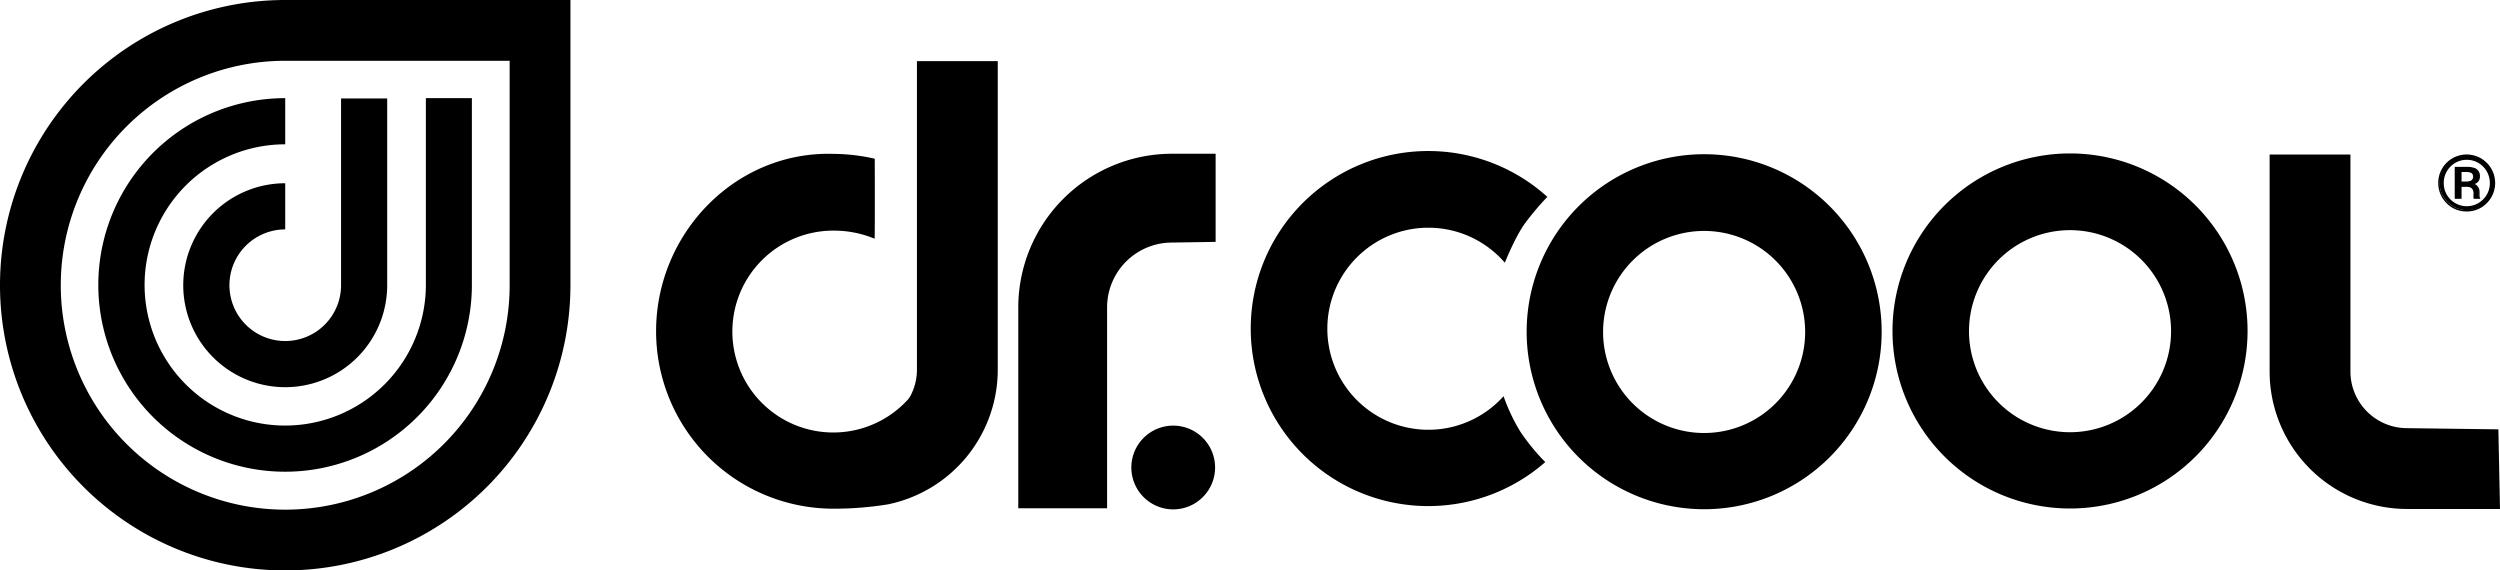
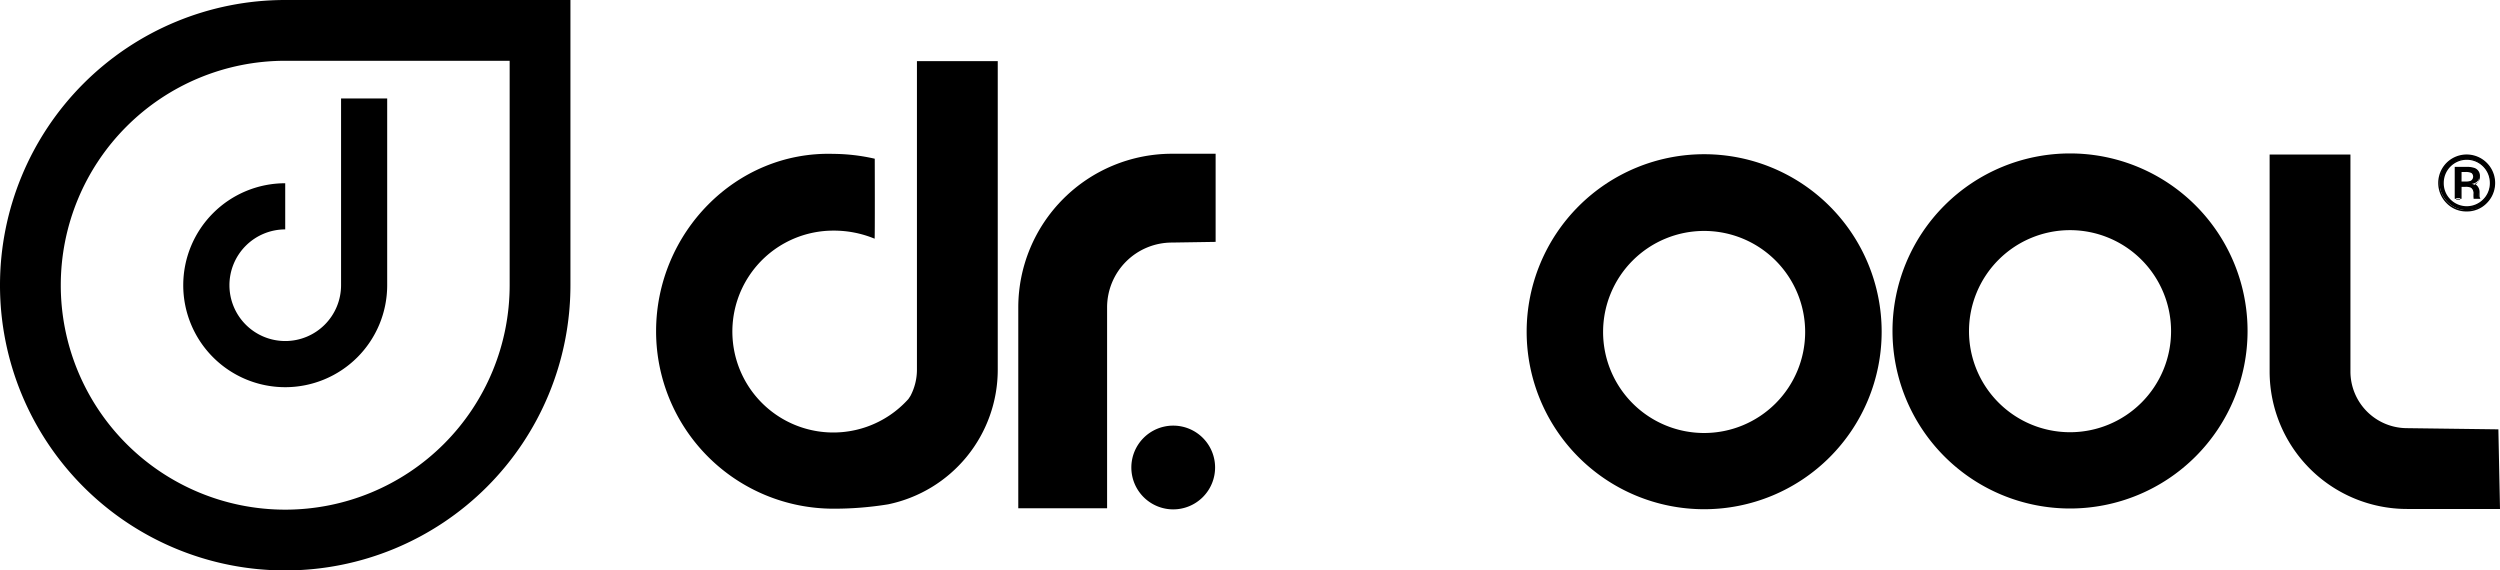
<svg xmlns="http://www.w3.org/2000/svg" width="800" height="182.55" viewBox="0 0 800 182.55">
  <title>dc_logo</title>
  <path d="M163.09,91.28A71.82,71.82,0,1,1,91.27,19.45h71.82ZM182.54,0H91.27a91.27,91.27,0,1,0,91.27,91.28V0Z" />
-   <path d="M91.27,136.18a45,45,0,0,1,0-90V31.41A59.77,59.77,0,1,0,151,91.18V31.41H136.28V91.18A45.06,45.06,0,0,1,91.27,136.18Z" />
  <path d="M109.14,91.28V31.51H123.9V91.28A32.63,32.63,0,1,1,91.27,58.64V73.41a17.86,17.86,0,1,0,17.87,17.87Z" />
  <path d="M279.87,76.38a34.08,34.08,0,0,0-13.18-2.58,32.3,32.3,0,1,0,24,53.88l.66-1a18,18,0,0,0,2.07-8.39V19.56h25.86v98.77a44,44,0,0,1-35.11,43.06,107.18,107.18,0,0,1-17.53,1.39A56.76,56.76,0,0,1,209.95,106c0-31.34,25.42-57.71,56.75-56.76a60.8,60.8,0,0,1,13.22,1.55S280,76.33,279.87,76.38Z" />
  <path d="M354.27,162.64H325.85V98.35A49.21,49.21,0,0,1,375,49.2h14L389,77.4l-14,.22a20.75,20.75,0,0,0-20.73,20.73Z" />
  <path d="M375.43,163a13.4,13.4,0,1,1,13.4-13.4A13.41,13.41,0,0,1,375.43,163Z" />
-   <path d="M481.55,84.07a32.33,32.33,0,1,0-.41,42.72,59.72,59.72,0,0,0,5.35,11.31,65.62,65.62,0,0,0,8,9.76A56.81,56.81,0,1,1,495.15,63a89,89,0,0,0-6.9,8.12C484.87,75.62,481.55,84.07,481.55,84.07Z" />
  <path d="M602.13,106.15a56.8,56.8,0,1,1-56.8-56.8A56.8,56.8,0,0,1,602.13,106.15ZM545.33,73.9a32.33,32.33,0,1,0,32.32,32.32A32.33,32.33,0,0,0,545.33,73.9Z" />
  <path d="M719.22,105.9A56.81,56.81,0,1,1,662.4,49.1,56.81,56.81,0,0,1,719.22,105.9ZM662.4,73.65A32.33,32.33,0,1,0,694.74,106,32.33,32.33,0,0,0,662.4,73.65Z" />
  <path d="M800,162.87H770.28a44,44,0,0,1-44-44V49.44h25.86v69.47a18.13,18.13,0,0,0,18.1,18.1l29.24.38Z" />
  <path d="M795.61,64.82a8.87,8.87,0,0,1-12.53-12.55,8.86,8.86,0,0,1,15.13,6.26A8.6,8.6,0,0,1,795.61,64.82ZM783.94,53.14a7.38,7.38,0,0,0-2.22,5.4A7.47,7.47,0,0,0,783.92,64a7.61,7.61,0,0,0,10.8,0,7.72,7.72,0,0,0,0-10.84,7.6,7.6,0,0,0-10.79,0Zm5.22.5a7.43,7.43,0,0,1,2.66.35,2.42,2.42,0,0,1,1.51,2.47,2.13,2.13,0,0,1-1,1.92,3.68,3.68,0,0,1-1.41.47,2.36,2.36,0,0,1,1.67,1,2.67,2.67,0,0,1,.53,1.51V62c0,.23,0,.47,0,.72a1.57,1.57,0,0,0,.08.51l.06.12h-1.61l0-.1,0-.11,0-.31v-.77a2.38,2.38,0,0,0-.92-2.23,4.12,4.12,0,0,0-1.91-.31h-1.35v3.83h-1.72V53.63ZM791,55.17a4.47,4.47,0,0,0-2.08-.36h-1.47v3.53H789a4.67,4.67,0,0,0,1.64-.22,1.75,1.75,0,0,0,.36-2.95Z" />
-   <path d="M789.32,67.67A8.77,8.77,0,0,1,782.88,65a9.16,9.16,0,0,1,0-12.89A9.11,9.11,0,0,1,795.78,65,8.81,8.81,0,0,1,789.32,67.67Zm0-17.75a8.61,8.61,0,0,0-8.6,8.61,8.42,8.42,0,0,0,2.5,6.13,8.62,8.62,0,0,0,12.21,0A8.41,8.41,0,0,0,798,58.53a8.61,8.61,0,0,0-8.64-8.61Zm0,16.54a7.57,7.57,0,0,1-5.57-2.32,7.74,7.74,0,0,1-2.28-5.61,7.85,7.85,0,1,1,7.85,7.92Zm0-15.33A7.39,7.39,0,0,0,782,58.54a7.27,7.27,0,0,0,2.14,5.27,7.37,7.37,0,0,0,10.46,0,7.25,7.25,0,0,0,2.15-5.27,7.39,7.39,0,0,0-7.39-7.41Zm4.4,12.48h-2.18l0-.19.21-.15-.23.05,0-.12,0-.33v-.8a2.17,2.17,0,0,0-.8-2,4,4,0,0,0-1.79-.28H787.7v3.83h-2.19V53.4h3.65a7.55,7.55,0,0,1,2.75.37,2.65,2.65,0,0,1,1.66,2.69,2.36,2.36,0,0,1-1.06,2.12,2.89,2.89,0,0,1-.62.3,2.31,2.31,0,0,1,1,.8,2.92,2.92,0,0,1,.57,1.64V62c0,.22,0,.46,0,.71a1.35,1.35,0,0,0,.06.41Zm-1.8-.48H793a3.48,3.48,0,0,1,0-.38c0-.26,0-.51,0-.74v-.71a2.43,2.43,0,0,0-.49-1.37,2.11,2.11,0,0,0-1.51-.85l-1.47-.23,1.47-.24a3.5,3.5,0,0,0,1.32-.44,1.89,1.89,0,0,0,.84-1.72,2.18,2.18,0,0,0-1.36-2.25,7.29,7.29,0,0,0-2.57-.33H786v9.26h1.24V59.3h1.59a4.29,4.29,0,0,1,2,.35,2.6,2.6,0,0,1,1,2.43v.77ZM789,58.57h-1.79v-4h1.71a4.65,4.65,0,0,1,2.19.39,1.71,1.71,0,0,1,.77,1.63,1.73,1.73,0,0,1-1.16,1.75A4.87,4.87,0,0,1,789,58.57Zm-1.31-.48H789a4.51,4.51,0,0,0,1.55-.2,1.52,1.52,0,0,0,.33-2.52,4.29,4.29,0,0,0-2-.33H787.7Z" />
+   <path d="M789.32,67.67A8.77,8.77,0,0,1,782.88,65a9.16,9.16,0,0,1,0-12.89A9.11,9.11,0,0,1,795.78,65,8.81,8.81,0,0,1,789.32,67.67Zm0-17.75a8.61,8.61,0,0,0-8.6,8.61,8.42,8.42,0,0,0,2.5,6.13,8.62,8.62,0,0,0,12.21,0A8.41,8.41,0,0,0,798,58.53a8.61,8.61,0,0,0-8.64-8.61Zm0,16.54a7.57,7.57,0,0,1-5.57-2.32,7.74,7.74,0,0,1-2.28-5.61,7.85,7.85,0,1,1,7.85,7.92Zm0-15.33A7.39,7.39,0,0,0,782,58.54a7.27,7.27,0,0,0,2.14,5.27,7.37,7.37,0,0,0,10.46,0,7.25,7.25,0,0,0,2.15-5.27,7.39,7.39,0,0,0-7.39-7.41Zm4.4,12.48h-2.18l0-.19.21-.15-.23.05,0-.12,0-.33v-.8a2.17,2.17,0,0,0-.8-2,4,4,0,0,0-1.79-.28H787.7v3.83h-2.19V53.4h3.65a7.55,7.55,0,0,1,2.75.37,2.65,2.65,0,0,1,1.66,2.69,2.36,2.36,0,0,1-1.06,2.12,2.89,2.89,0,0,1-.62.3,2.31,2.31,0,0,1,1,.8,2.92,2.92,0,0,1,.57,1.64V62c0,.22,0,.46,0,.71a1.35,1.35,0,0,0,.06.41Zm-1.8-.48H793a3.48,3.48,0,0,1,0-.38v-.71a2.43,2.43,0,0,0-.49-1.37,2.11,2.11,0,0,0-1.51-.85l-1.47-.23,1.47-.24a3.5,3.5,0,0,0,1.32-.44,1.89,1.89,0,0,0,.84-1.72,2.18,2.18,0,0,0-1.36-2.25,7.29,7.29,0,0,0-2.57-.33H786v9.26h1.24V59.3h1.59a4.29,4.29,0,0,1,2,.35,2.6,2.6,0,0,1,1,2.43v.77ZM789,58.57h-1.79v-4h1.71a4.65,4.65,0,0,1,2.19.39,1.71,1.71,0,0,1,.77,1.63,1.73,1.73,0,0,1-1.16,1.75A4.87,4.87,0,0,1,789,58.57Zm-1.31-.48H789a4.51,4.51,0,0,0,1.55-.2,1.52,1.52,0,0,0,.33-2.52,4.29,4.29,0,0,0-2-.33H787.7Z" />
</svg>